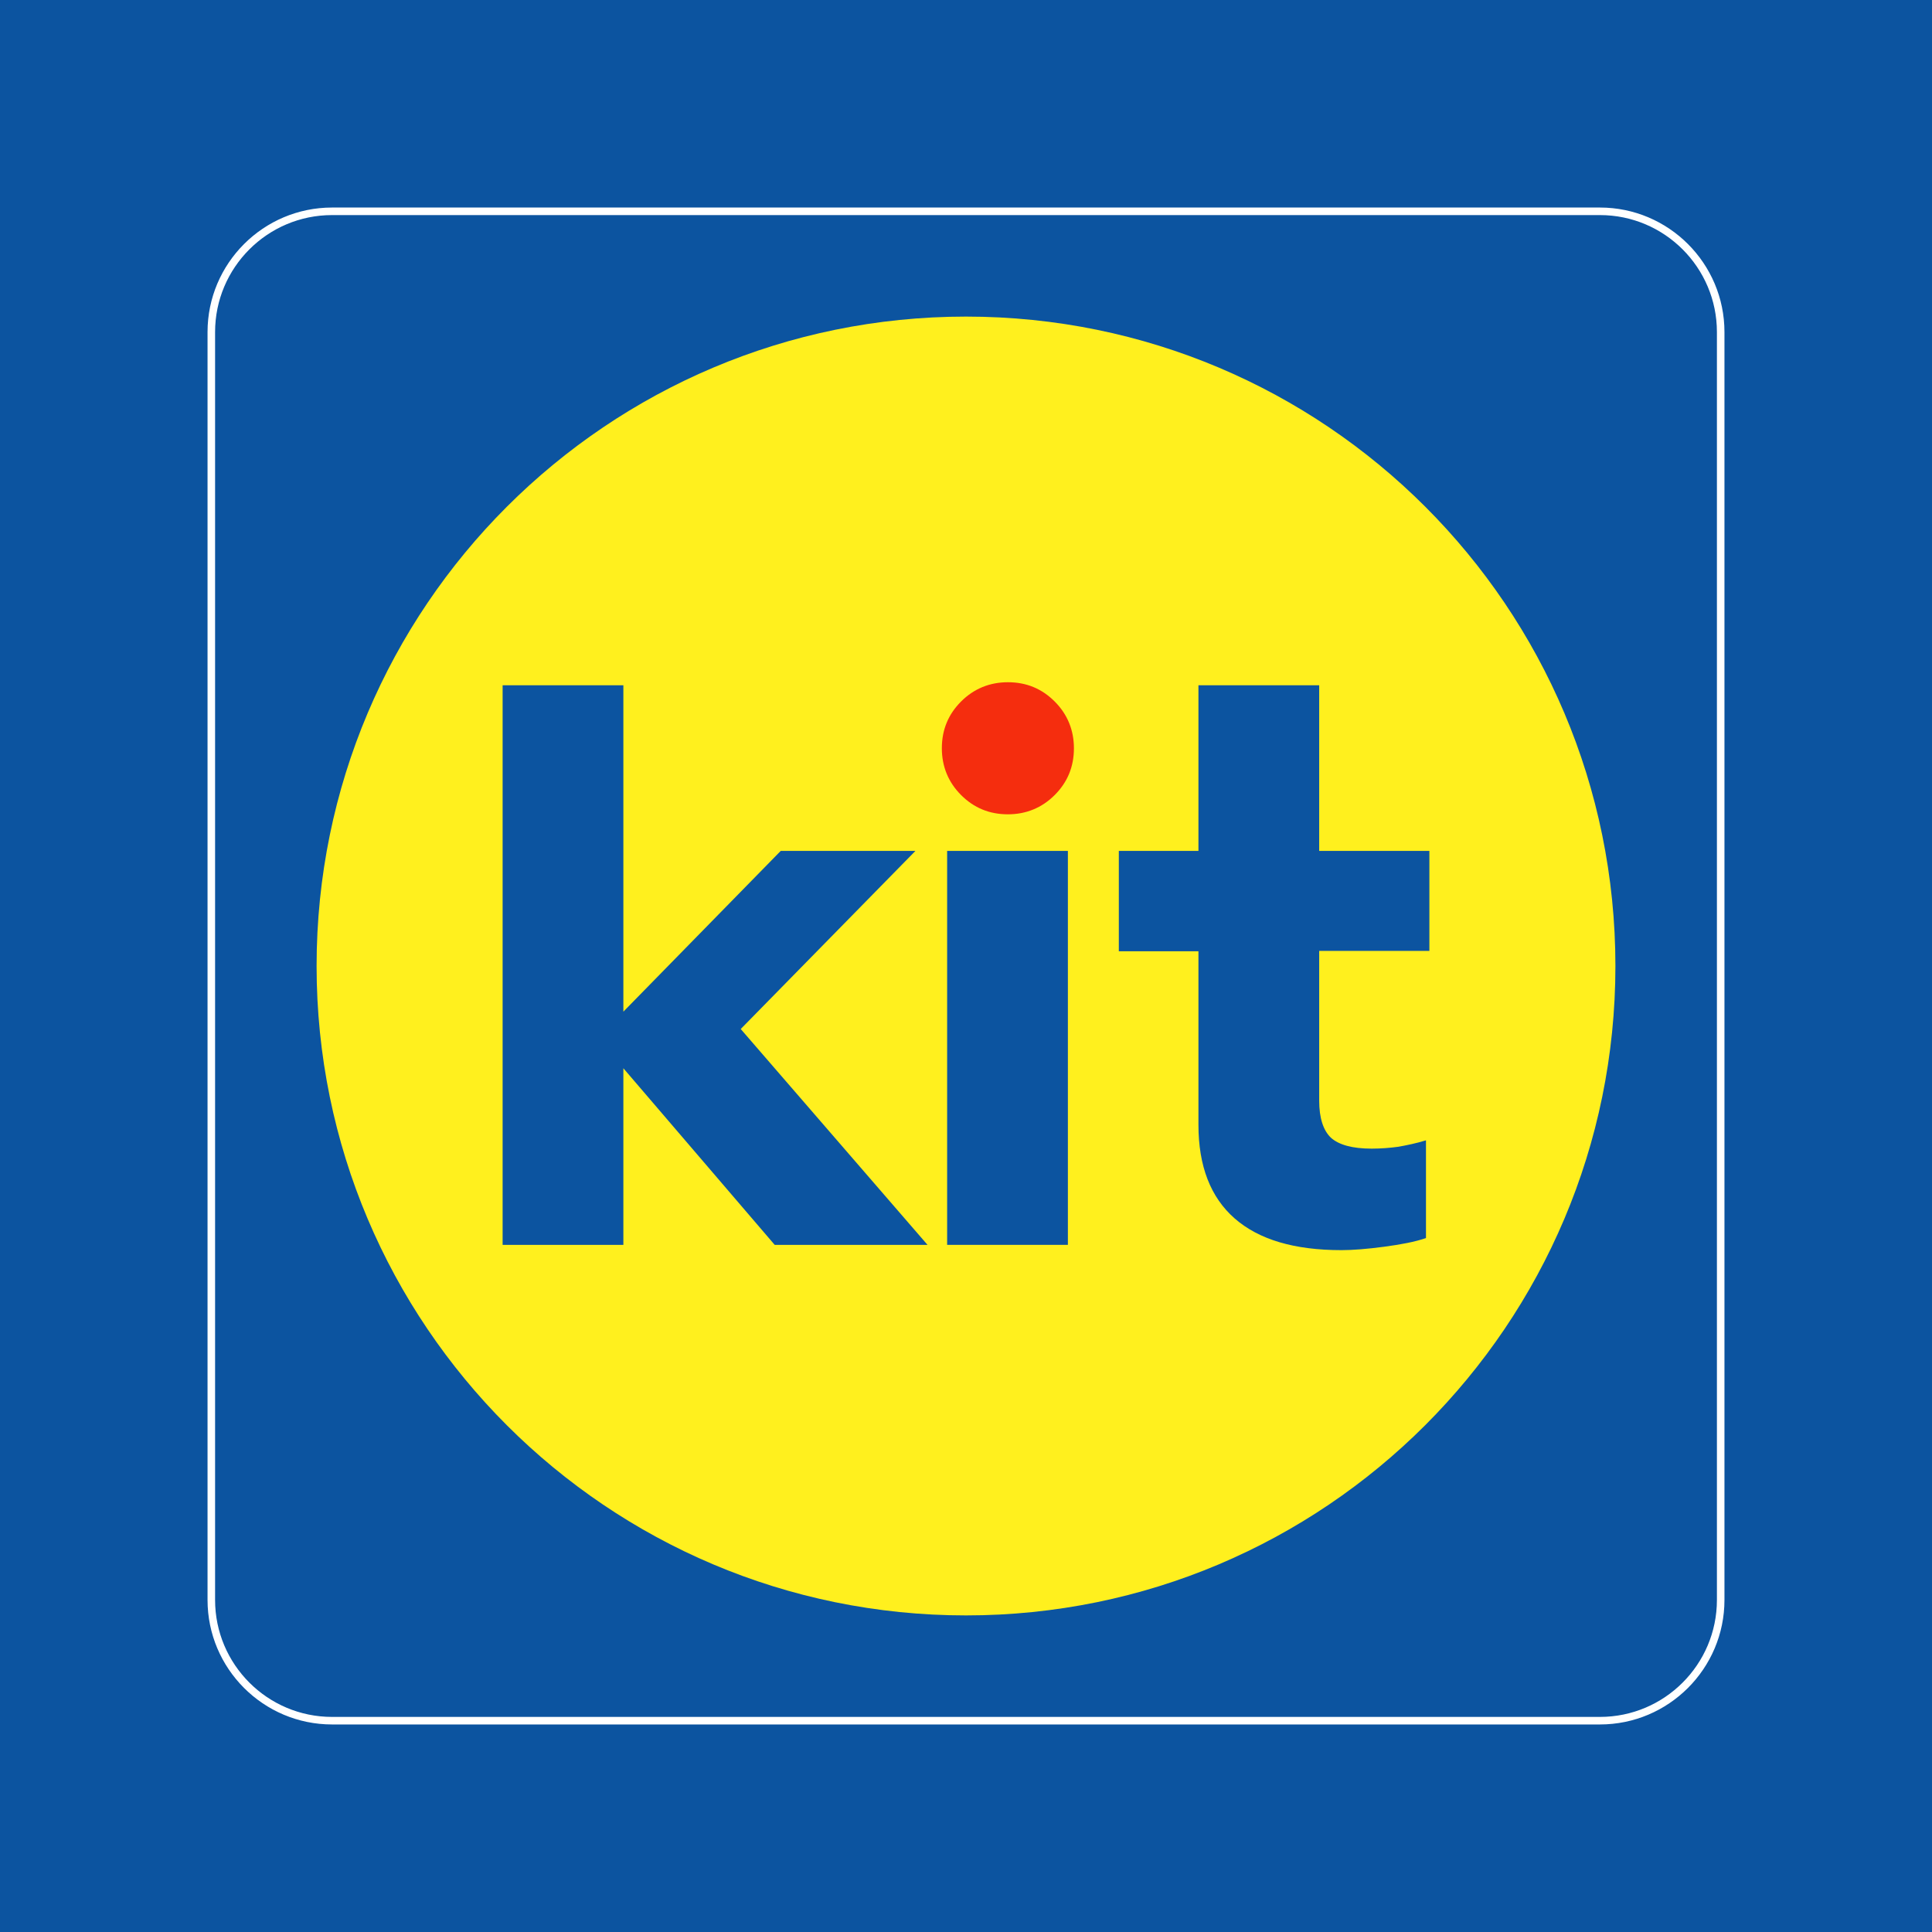
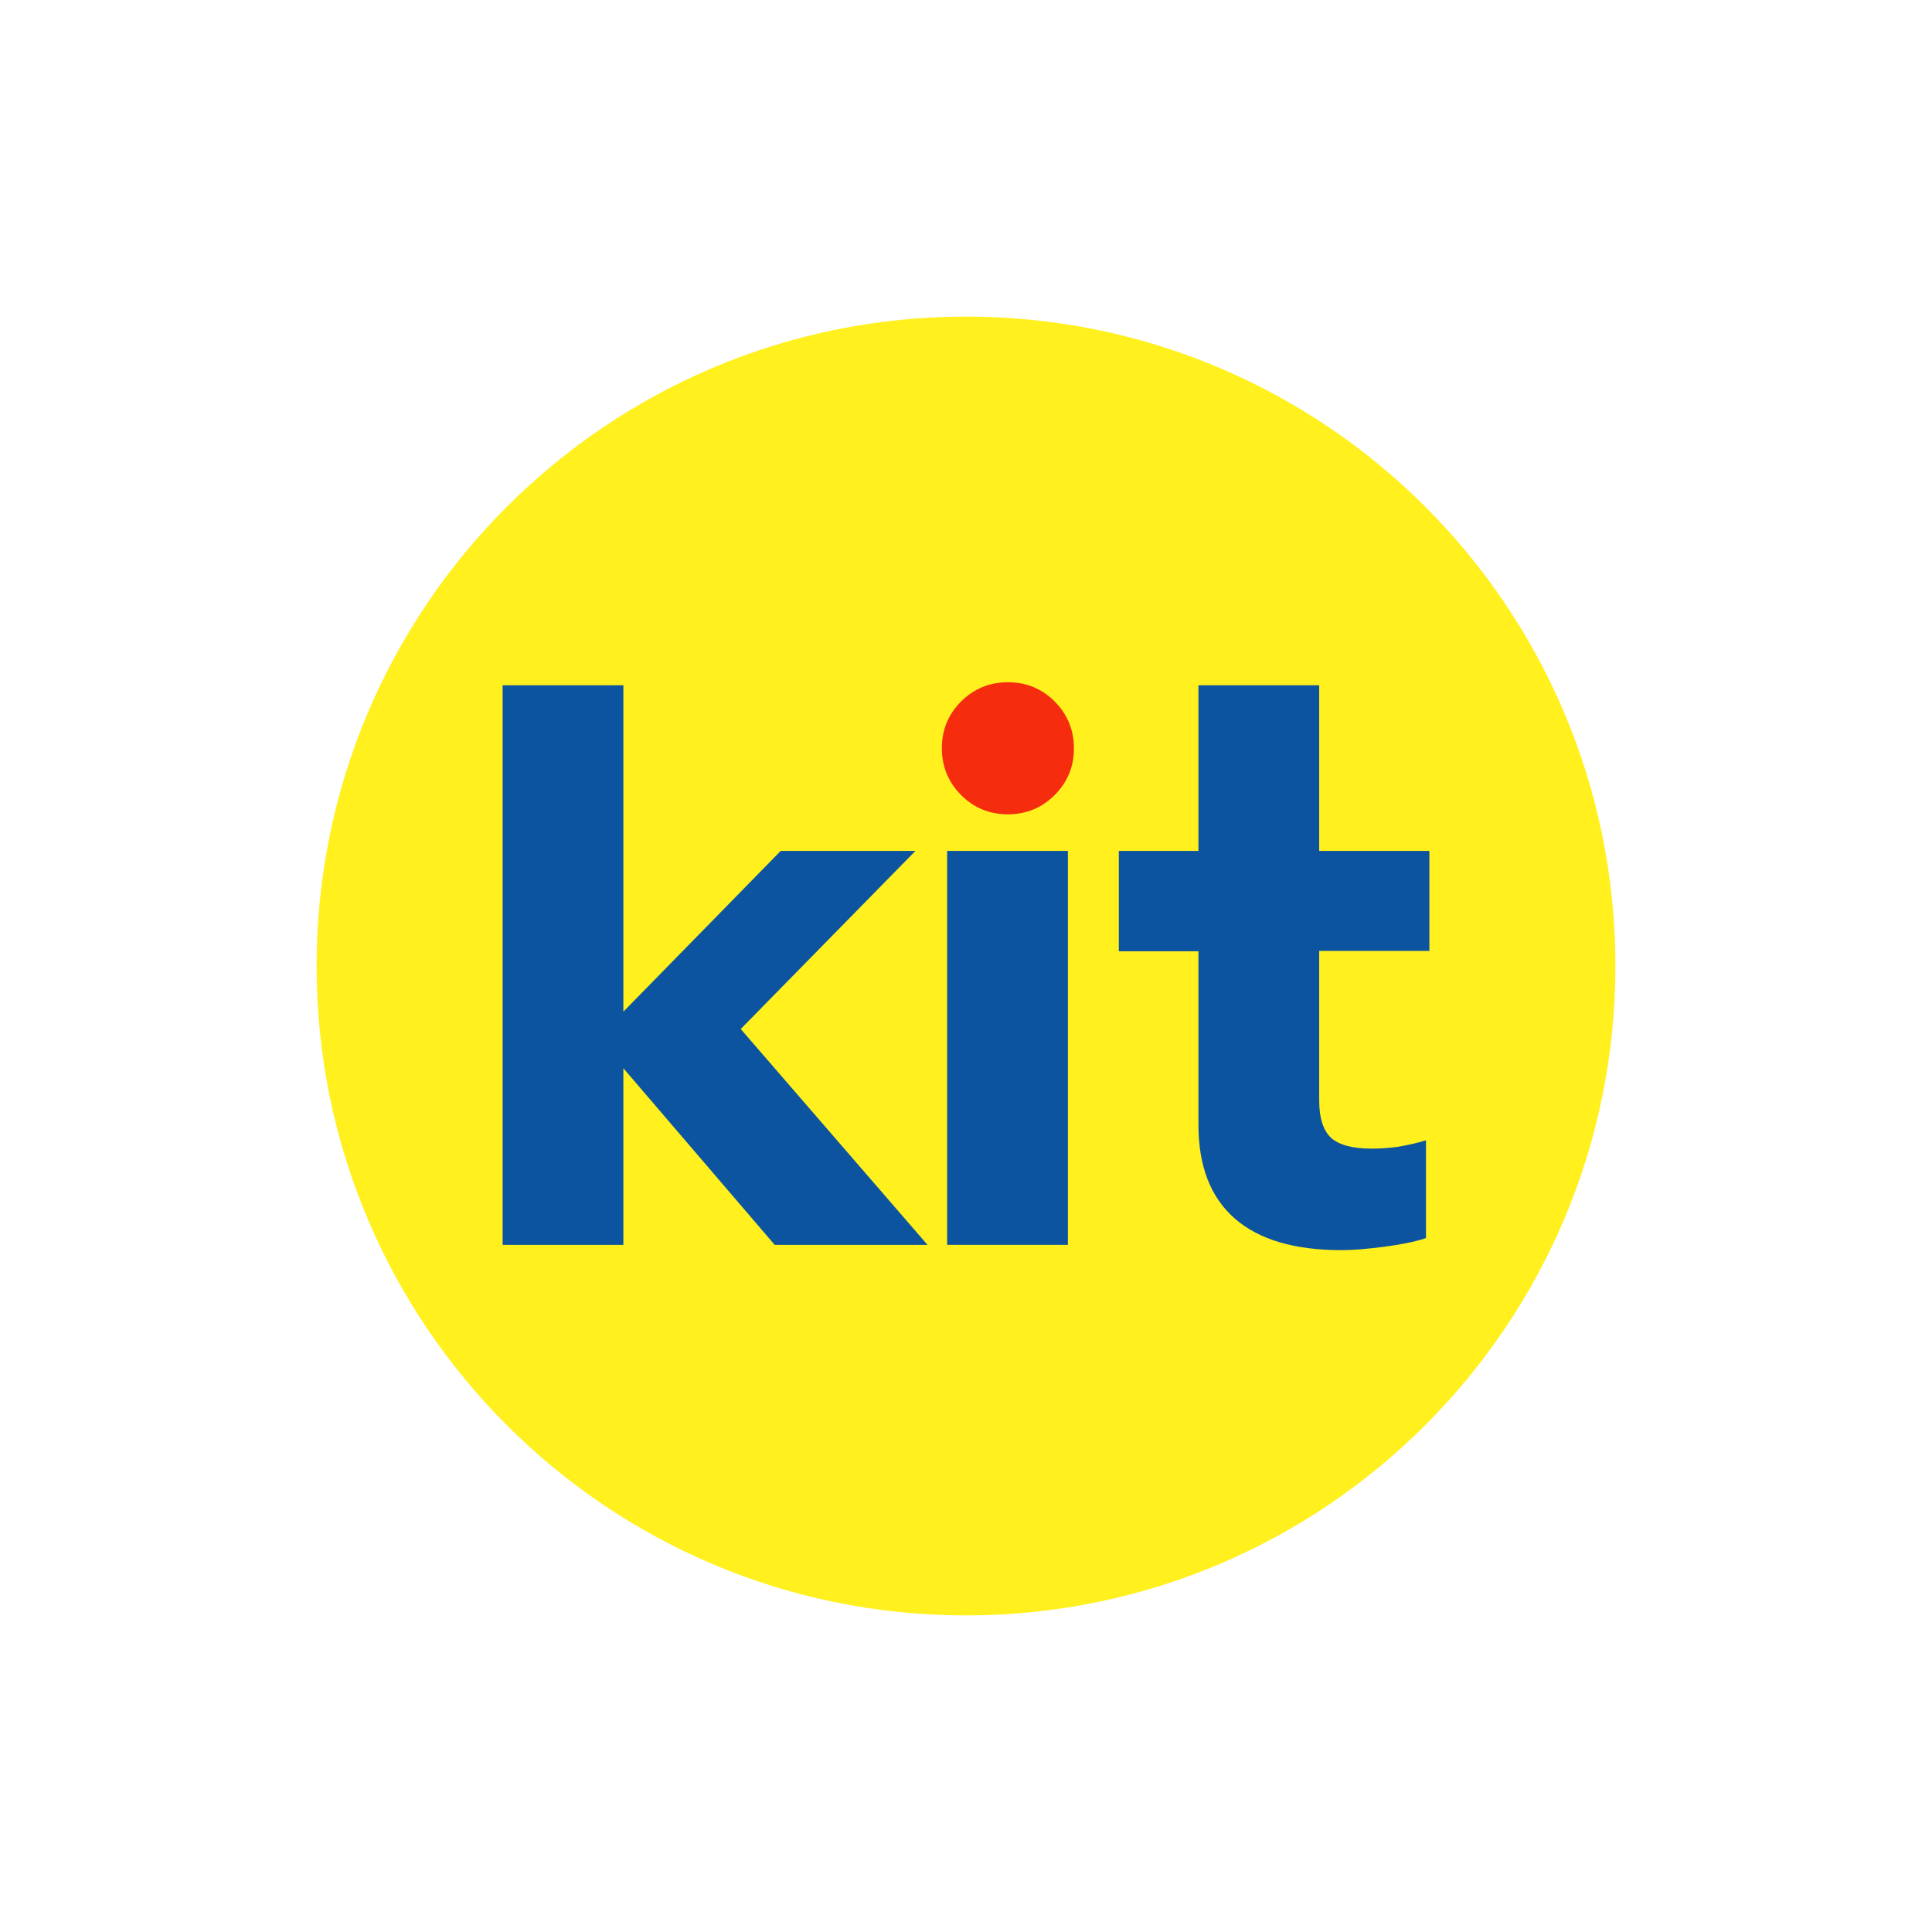
<svg xmlns="http://www.w3.org/2000/svg" version="1.1" id="Layer_1" x="0px" y="0px" viewBox="0 0 512 512" style="enable-background:new 0 0 512 512;" xml:space="preserve">
  <style type="text/css">
	.st0{fill:#0C54A0;}
	.st1{fill:#FFFFFF;}
	.st2{fill:#FFF01E;}
	.st3{fill:#F52D0E;}
</style>
-   <rect class="st0" width="512" height="512" />
  <g>
    <g>
-       <path class="st0" d="M424,56H88c-17.7,0-32,14.3-32,32v336c0,17.7,14.3,32,32,32h336c17.7,0,32-14.3,32-32V88    C456,70.3,441.7,56,424,56z" />
      <path class="st1" d="M424,457H88c-18.2,0-33-14.8-33-33V88c0-18.2,14.8-33,33-33h336c18.2,0,33,14.8,33,33v336    C457,442.2,442.2,457,424,457z M88,57c-17.1,0-31,13.9-31,31v336c0,17.1,13.9,31,31,31h336c17.1,0,31-13.9,31-31V88    c0-17.1-13.9-31-31-31H88z" />
    </g>
    <path class="st2" d="M428.1,256c0,95.1-77.1,172.1-172.1,172.1c-95.1,0-172.1-77.1-172.1-172.1c0-95.1,77.1-172.1,172.1-172.1   C351.1,83.9,428.1,160.9,428.1,256L428.1,256z" />
    <path class="st0" d="M242.6,225.5h-35.7l-41.7,42.6v-86.5h-32v148.3h32v-46.8l40.1,46.8h40.5l-49.5-57.2L242.6,225.5z" />
    <path class="st3" d="M267.1,215.8c-4.9,0-9-1.7-12.4-5.1c-3.4-3.4-5.1-7.6-5.1-12.4c0-4.9,1.7-9,5.1-12.4c3.4-3.4,7.6-5.1,12.4-5.1   c4.9,0,9,1.7,12.4,5.1c3.4,3.4,5.1,7.6,5.1,12.4c0,4.9-1.7,9-5.1,12.4C276.1,214.1,271.9,215.8,267.1,215.8z" />
    <path class="st0" d="M283,329.9h-32V225.5h32V329.9z" />
    <path class="st0" d="M378.8,252.1v-26.6h-29.2v-43.9h-32v43.9h-21.1v26.6h21.1v46c0,10.9,3.2,19.2,9.6,24.8   c6.4,5.6,15.8,8.4,28.3,8.4c3,0,6.8-0.3,11.3-0.9c4.5-0.6,8.2-1.3,11.1-2.3v-25.9c-2.6,0.8-5.1,1.3-7.3,1.7   c-2.2,0.3-4.6,0.5-7.1,0.5c-5.1,0-8.7-1-10.8-2.9c-2-1.9-3.1-5.2-3.1-9.8v-39.7H378.8L378.8,252.1z" />
  </g>
</svg>